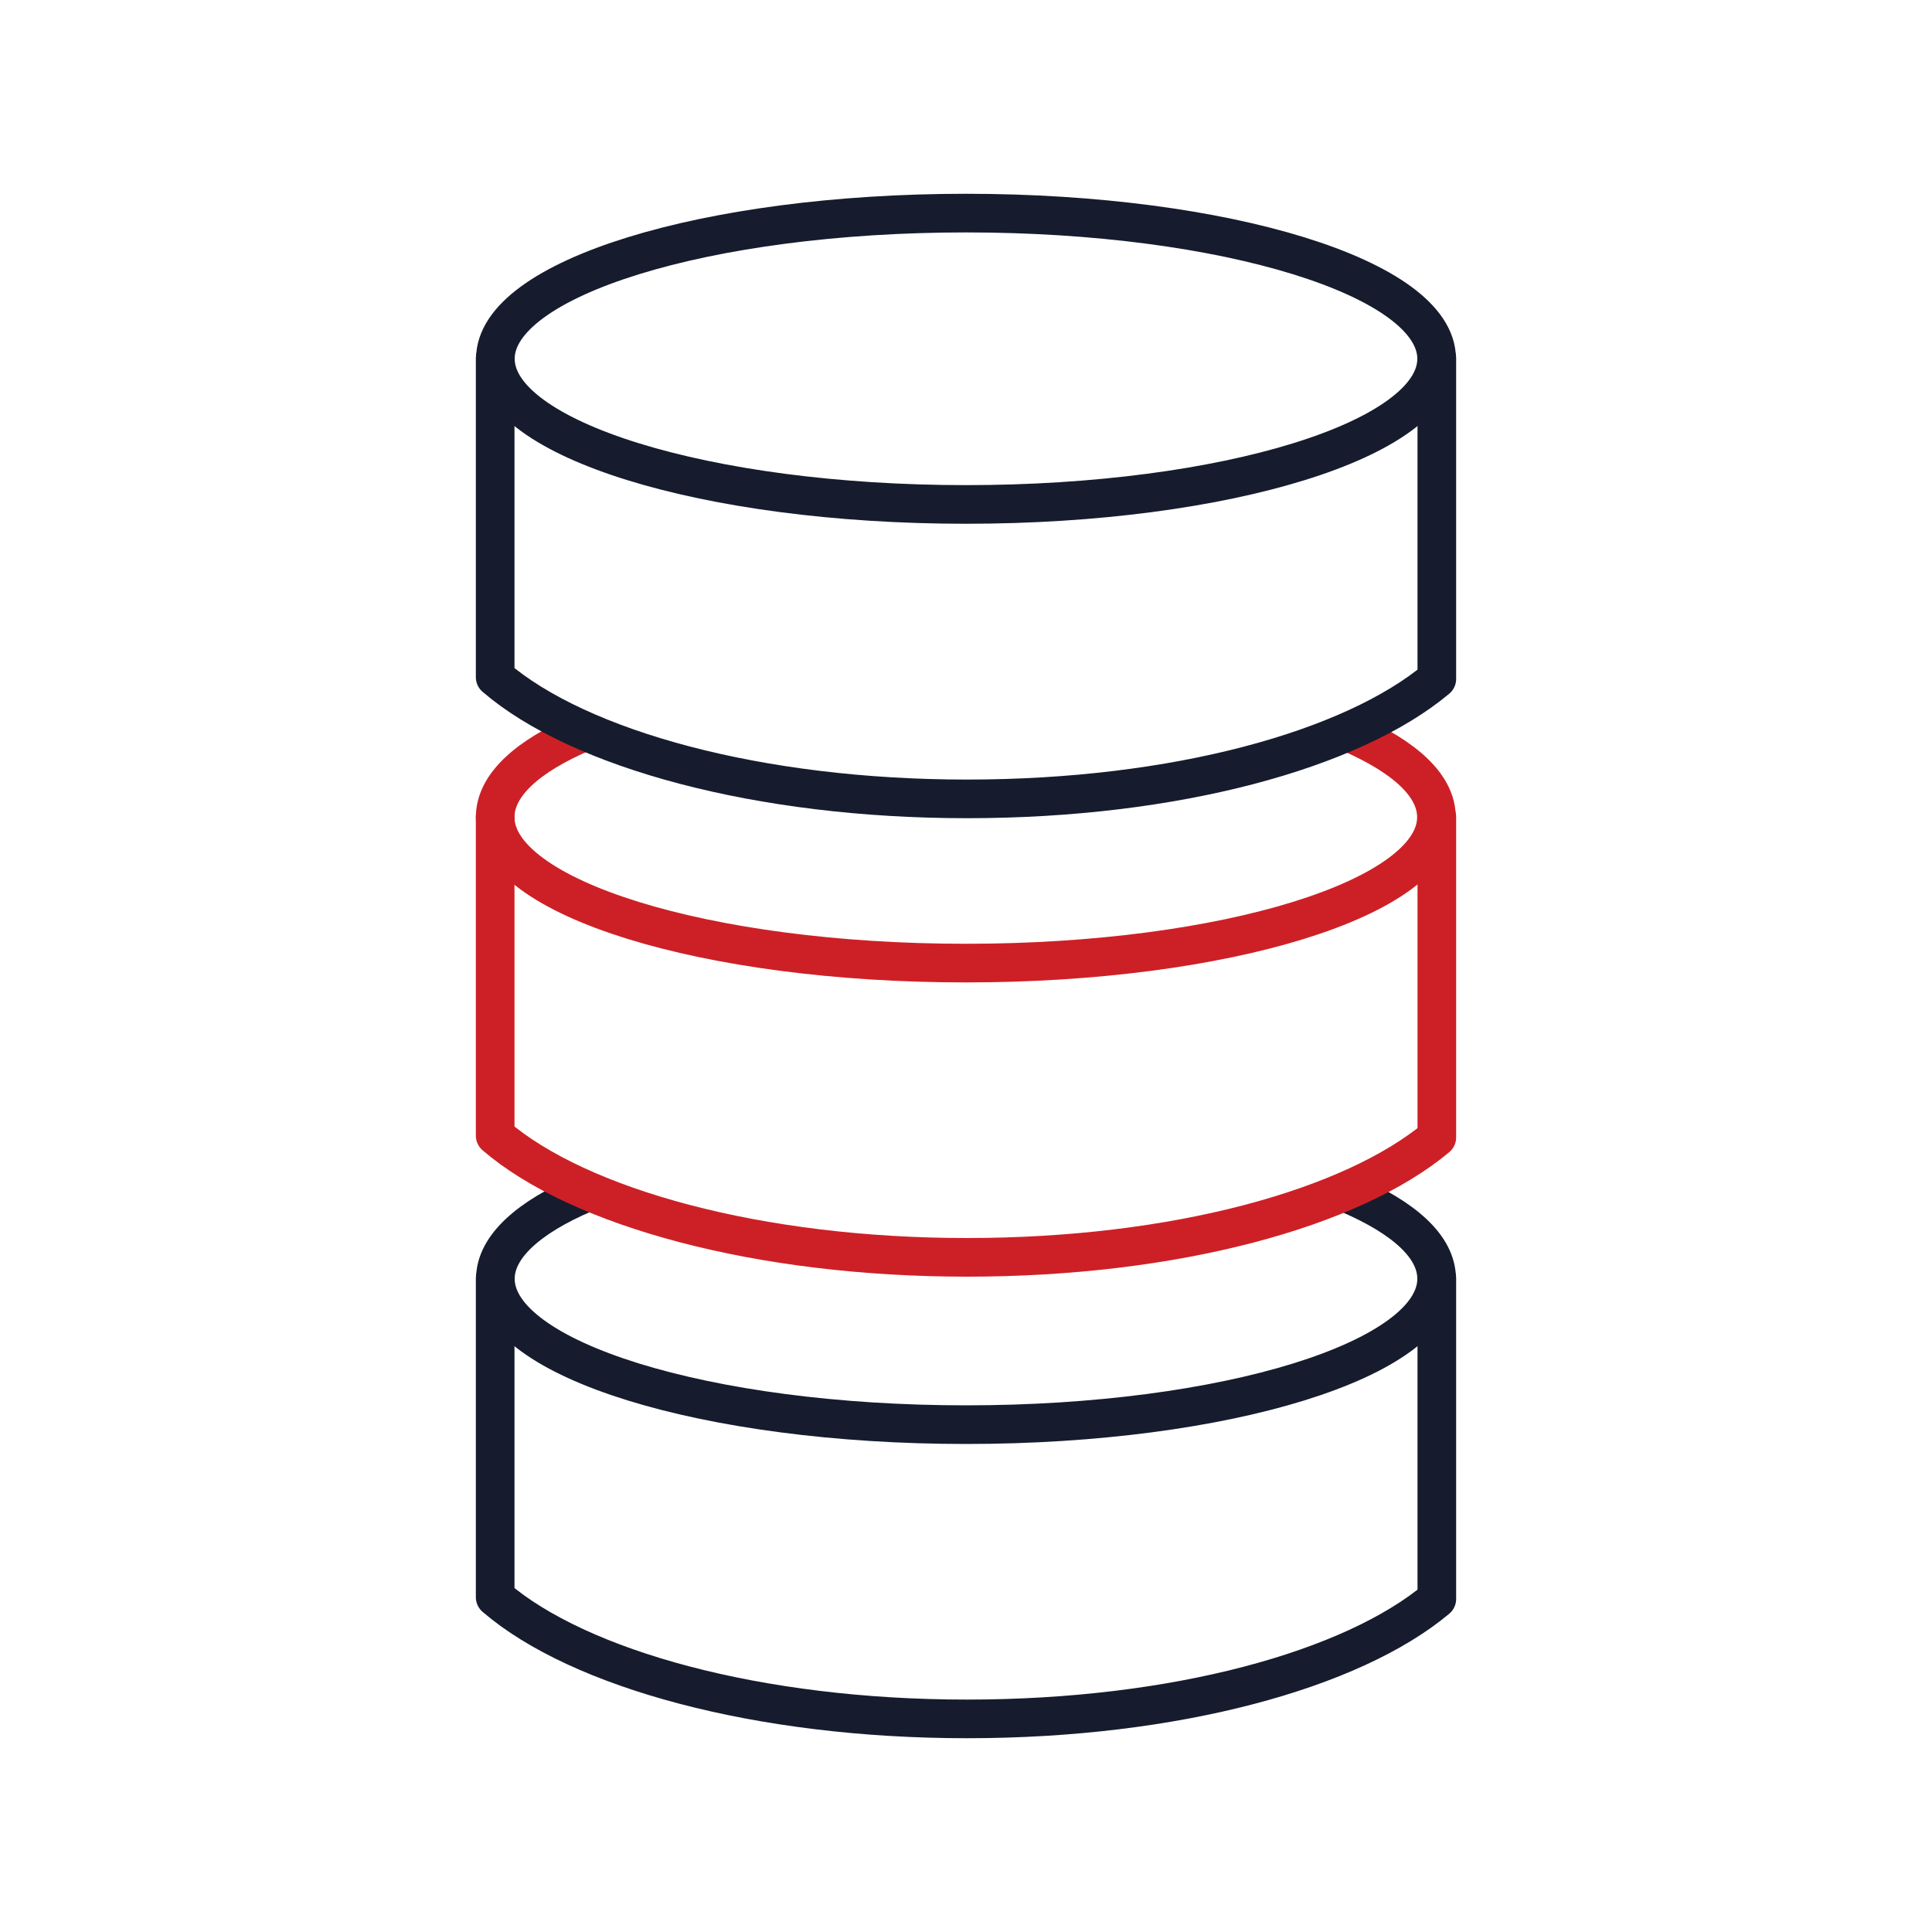
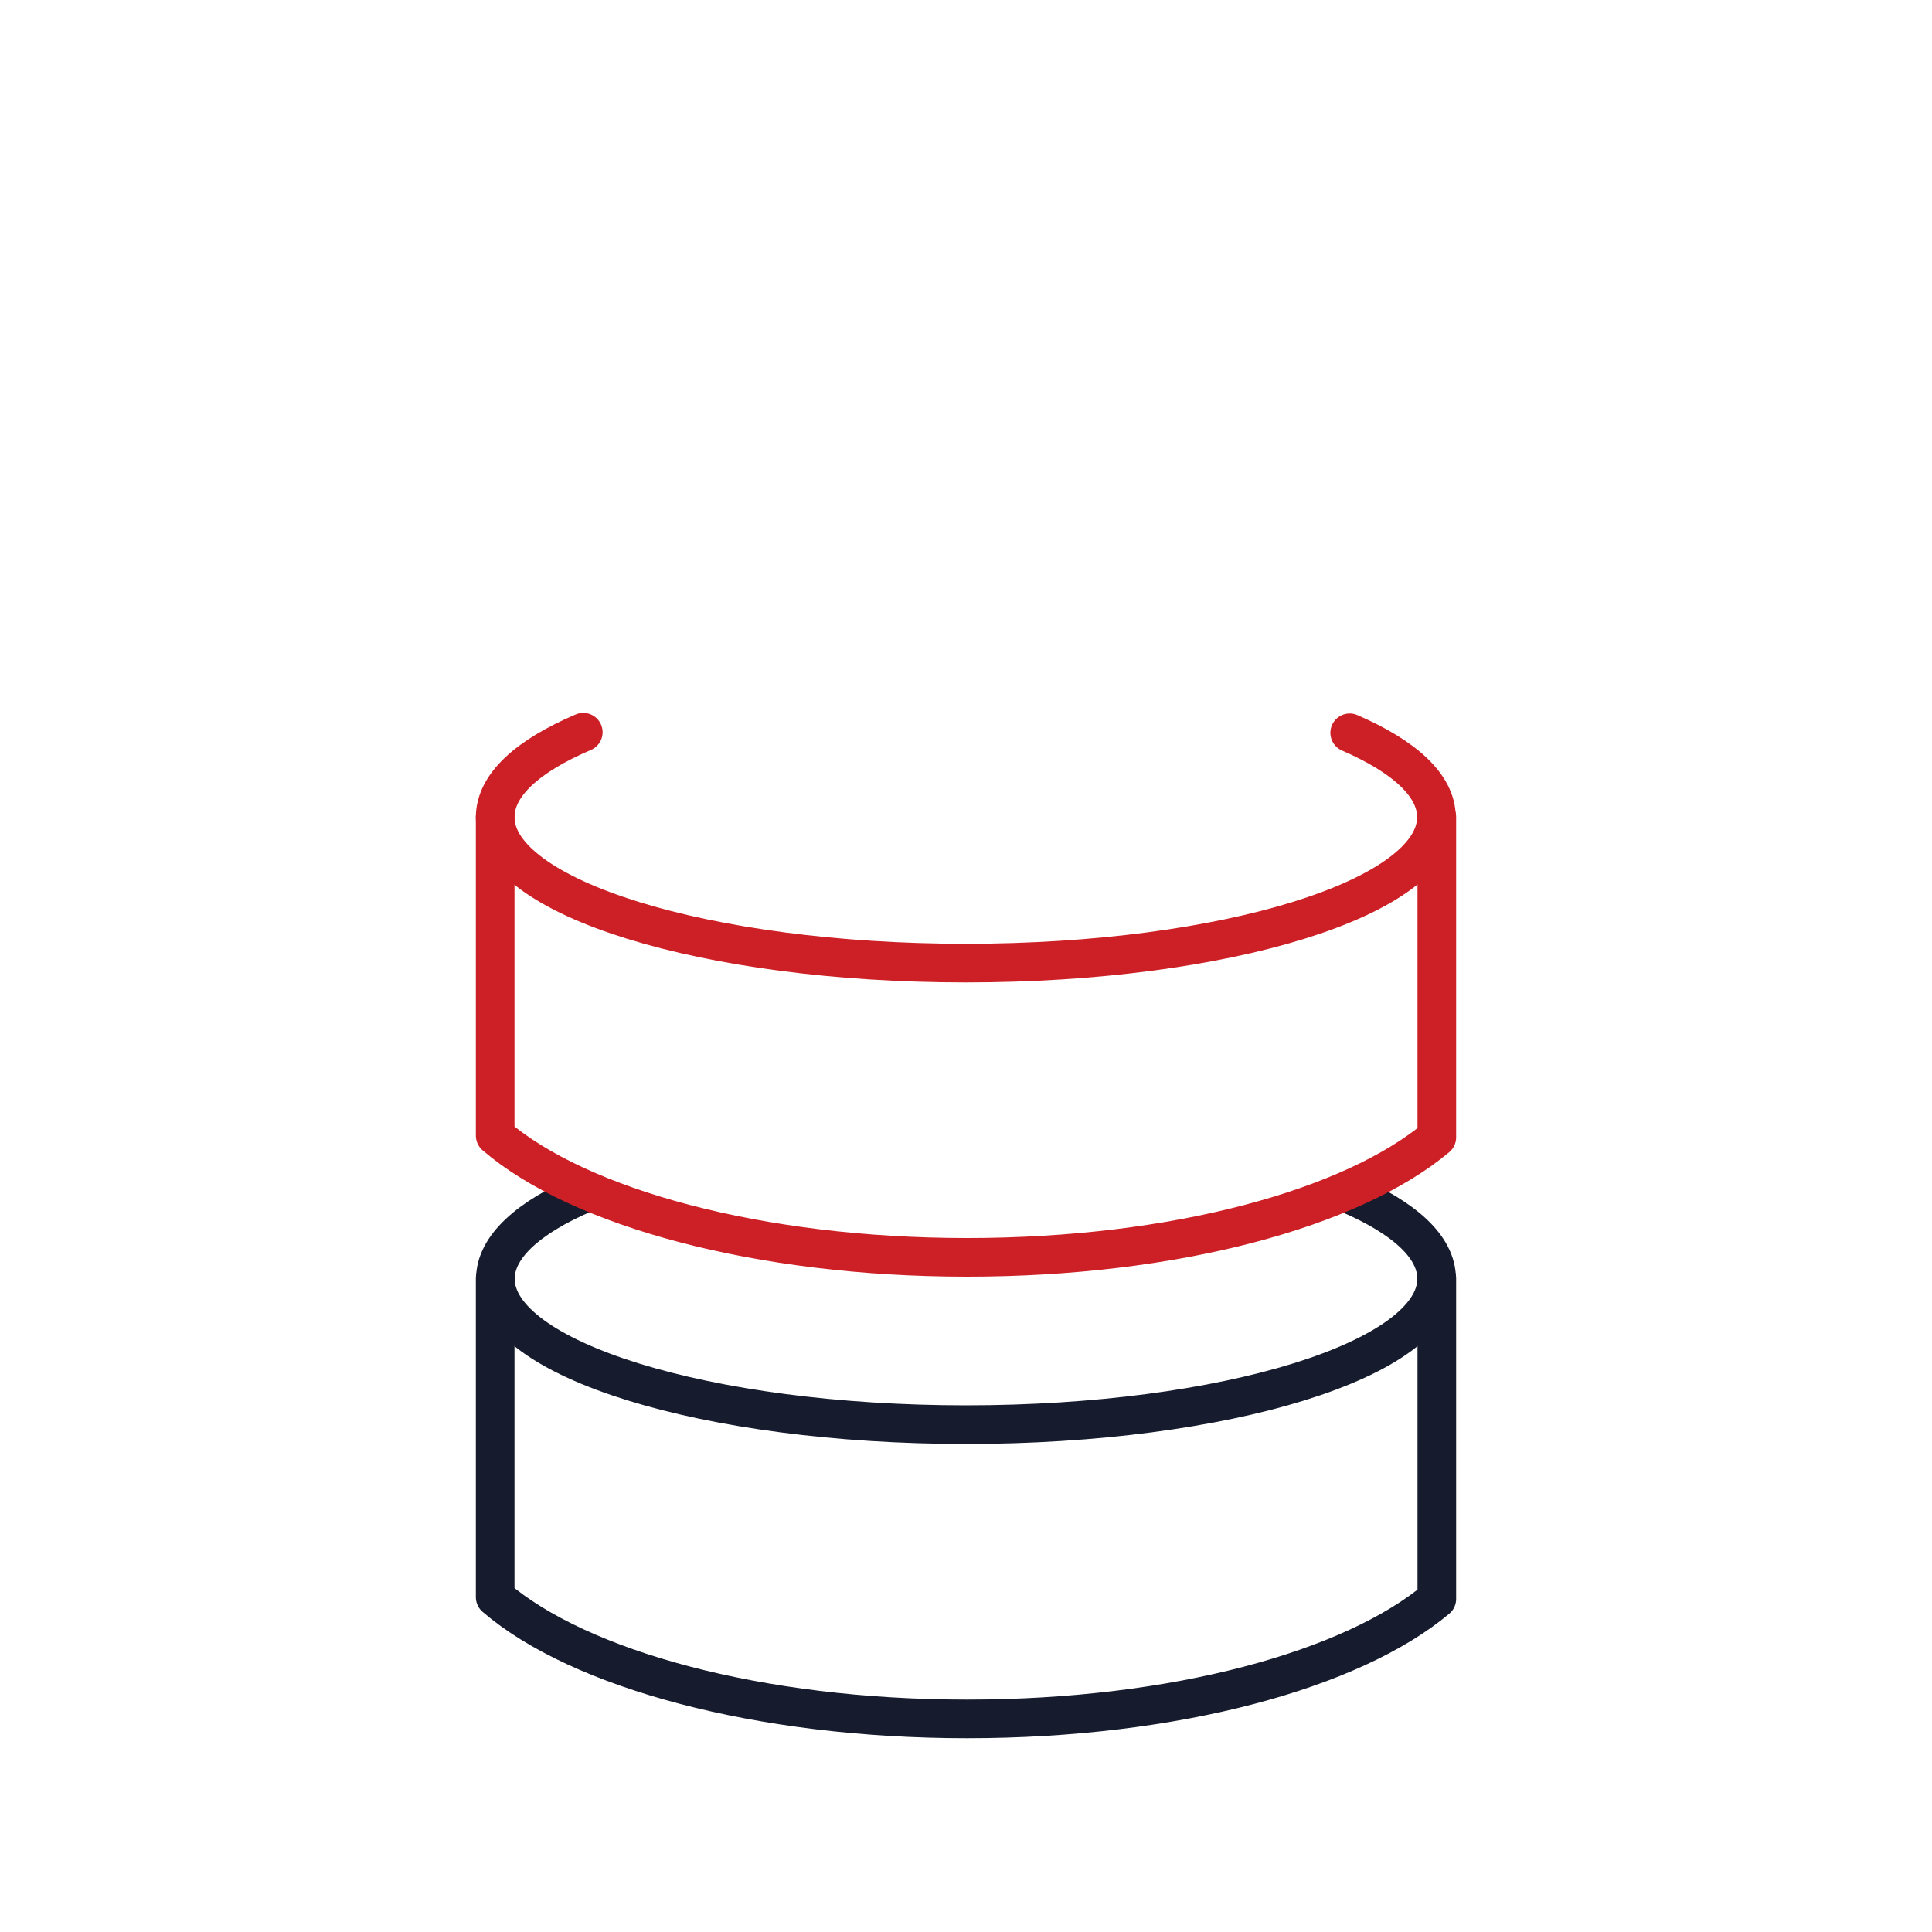
<svg xmlns="http://www.w3.org/2000/svg" id="Icons" viewBox="0 0 100 100">
  <defs>
    <style>.cls-1{stroke:#161c2d;}.cls-1,.cls-2{fill:none;stroke-linecap:round;stroke-linejoin:round;stroke-width:2px;}.cls-2{stroke:#cd2026;}</style>
  </defs>
  <path class="cls-1" d="m25.63,66.17v16.5c4.34,3.73,13.64,6.3,24.42,6.3s19.94-2.54,24.32-6.21v-16.59" />
  <path class="cls-1" d="m30.25,61.77c-2.9,1.24-4.61,2.77-4.61,4.42,0,4.17,10.91,7.55,24.36,7.55s24.36-3.38,24.36-7.55c0-1.65-1.67-3.15-4.55-4.39" />
  <path class="cls-2" d="m25.63,42.28v16.5c4.34,3.73,13.64,6.3,24.42,6.3s19.94-2.54,24.32-6.21v-16.59" />
  <path class="cls-2" d="m30.19,37.9c-2.9,1.24-4.56,2.74-4.56,4.4,0,4.17,10.91,7.55,24.36,7.55s24.36-3.38,24.36-7.55c0-1.64-1.64-3.13-4.49-4.37" />
-   <path class="cls-1" d="m50,26.11c13.45,0,24.36-3.38,24.36-7.54s-10.91-7.54-24.36-7.54-24.36,3.38-24.36,7.54,10.91,7.54,24.36,7.54Z" />
-   <path class="cls-1" d="m25.63,18.55v16.5c4.34,3.73,13.64,6.3,24.42,6.3s19.94-2.54,24.32-6.21v-16.59" />
</svg>